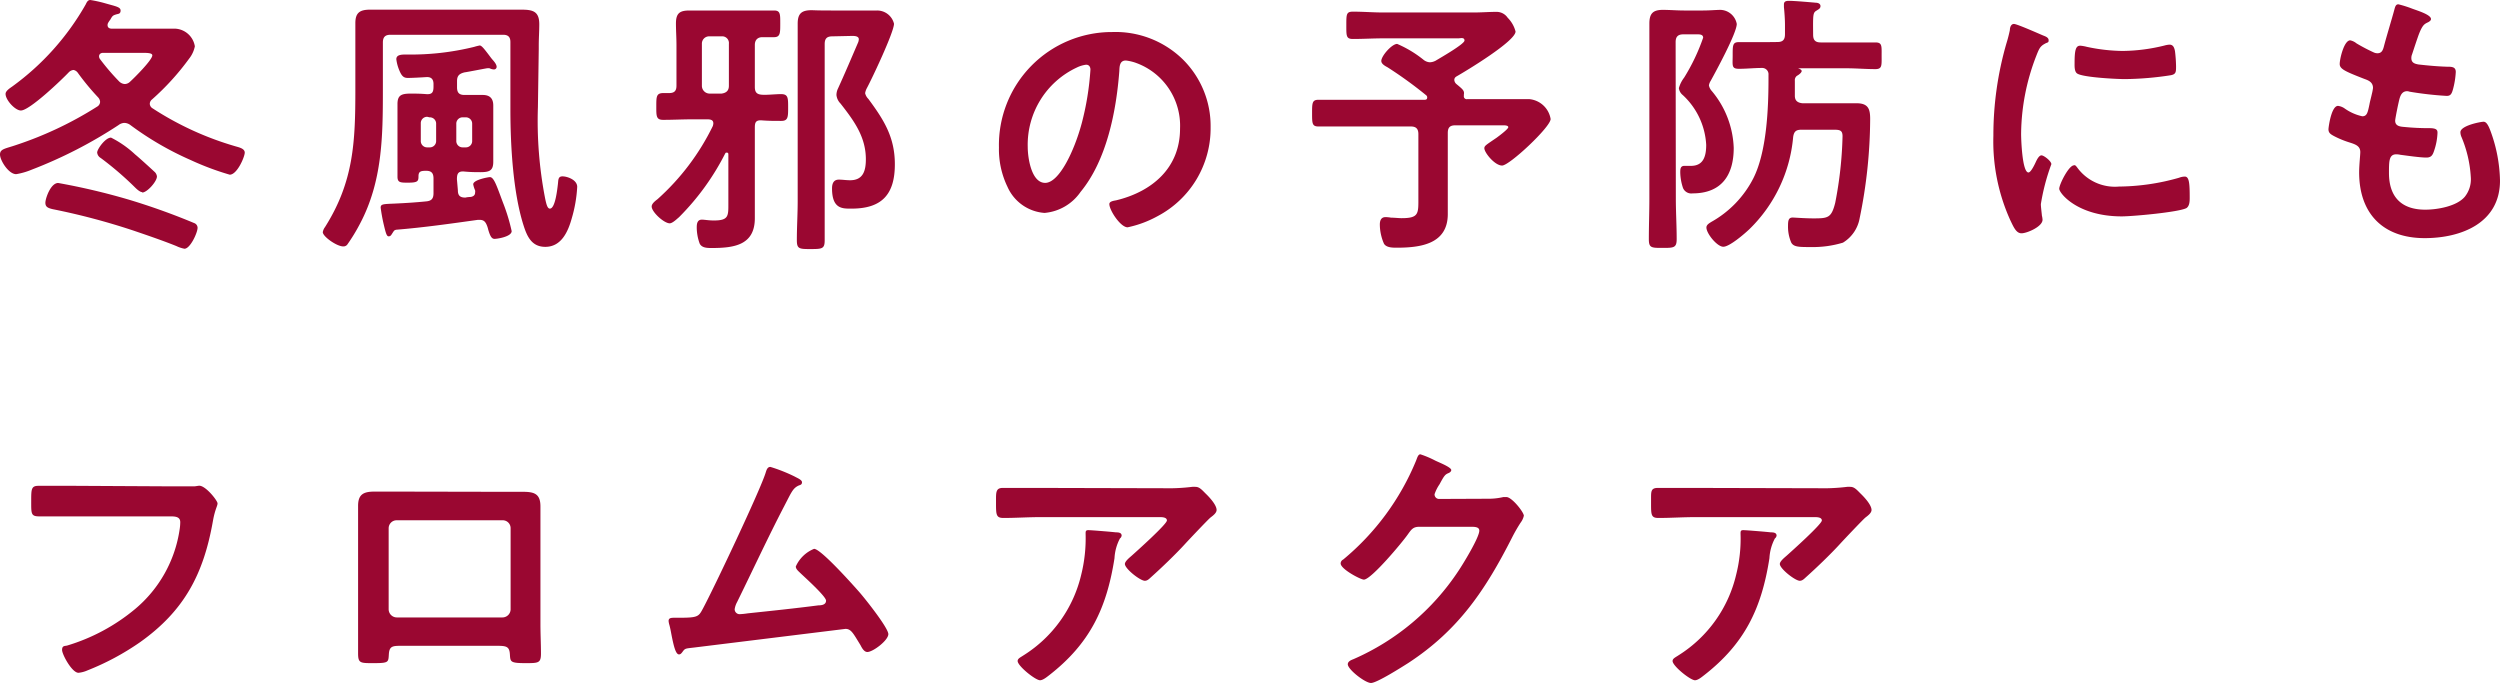
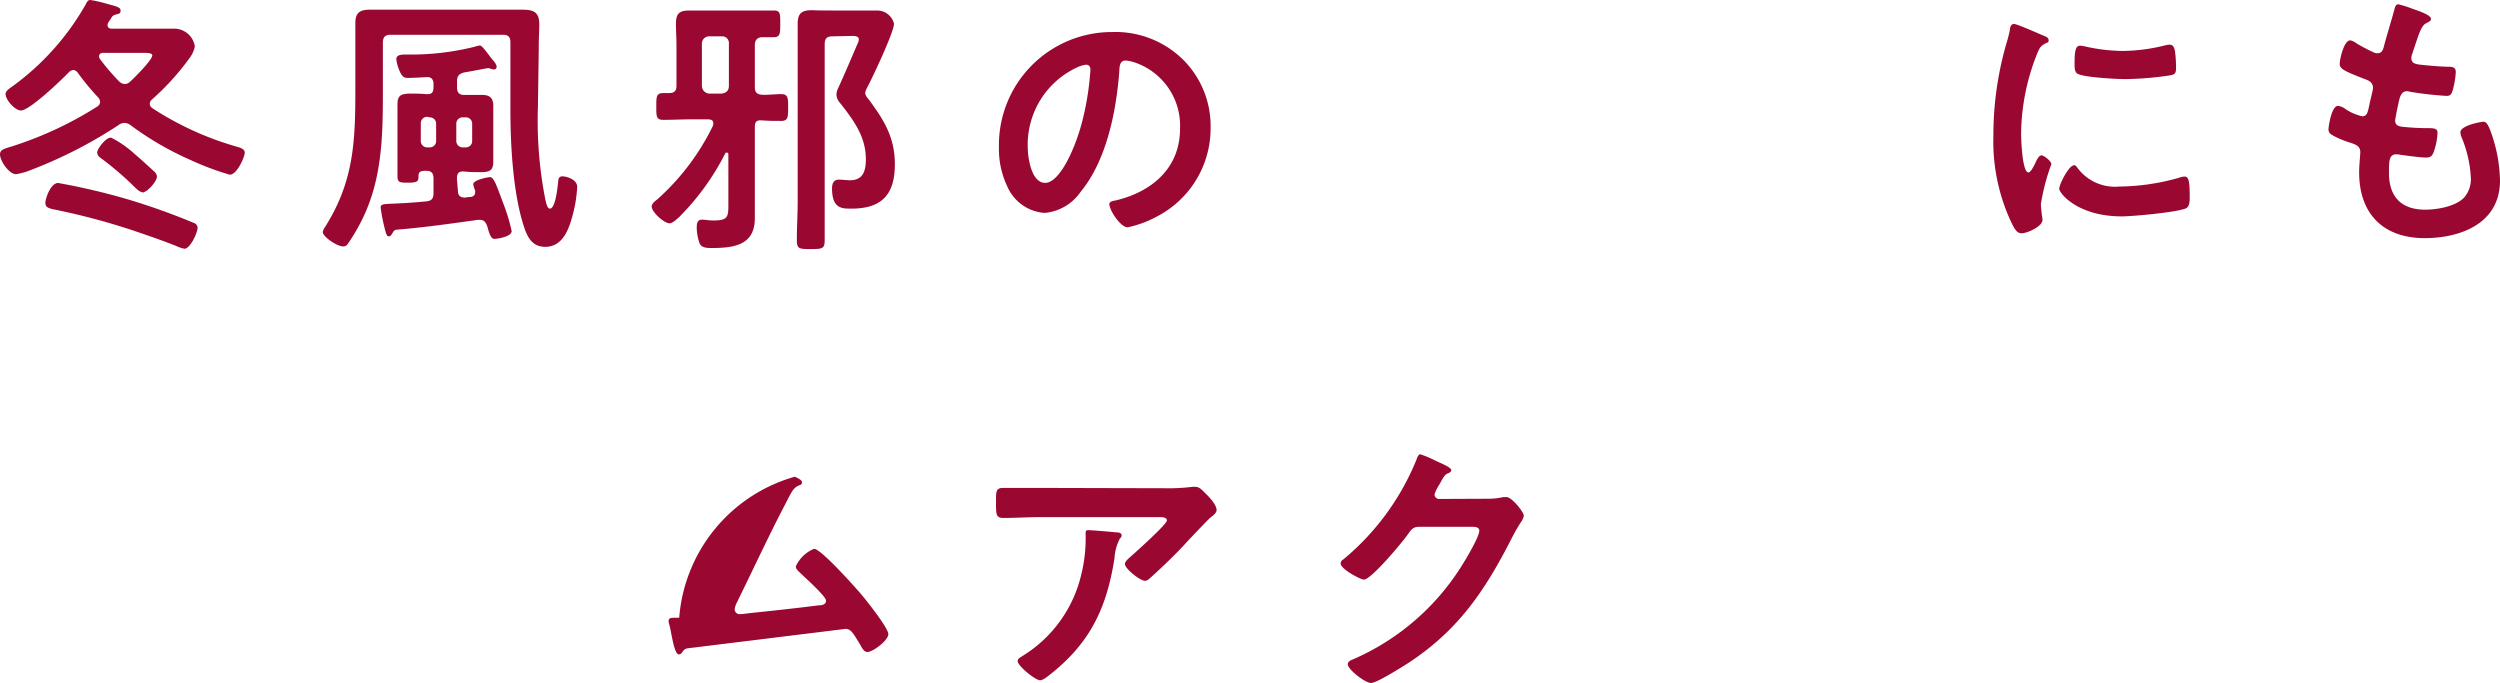
<svg xmlns="http://www.w3.org/2000/svg" viewBox="0 0 238 65">
  <defs>
    <style>
      .a {
        fill: #9a0731;
      }
    </style>
  </defs>
  <g>
    <path class="a" d="M11.82,11.7a1,1,0,0,0-.54.21A43.25,43.25,0,0,1,3,16.16a6.61,6.61,0,0,1-1.46.42C.81,16.58,0,15.26,0,14.71s.52-.55,1.58-.92a34.78,34.78,0,0,0,7.67-3.64.55.55,0,0,0,.28-.45.68.68,0,0,0-.18-.42A23.27,23.27,0,0,1,7.4,6.92.66.66,0,0,0,7,6.66a.73.73,0,0,0-.44.21c-.67.71-3.74,3.65-4.57,3.65-.55,0-1.46-1-1.46-1.58,0-.29.42-.55.63-.7a24.69,24.69,0,0,0,7-7.82c.1-.21.2-.42.44-.42A11.91,11.91,0,0,1,10,.31C11,.6,11.48.66,11.48,1s-.23.31-.41.37c-.34.1-.37.15-.57.5a2.19,2.19,0,0,0-.19.28.44.44,0,0,0-.07.24c0,.26.2.34.41.34h6.06a2,2,0,0,1,1.84,1.68A2.76,2.76,0,0,1,18,5.59a24.08,24.08,0,0,1-3.53,3.88.54.54,0,0,0-.21.42.53.53,0,0,0,.26.42,29.46,29.46,0,0,0,7.9,3.62c.34.1.88.21.88.6s-.72,2.1-1.43,2.1a26.44,26.44,0,0,1-3.71-1.39,29.39,29.39,0,0,1-5.74-3.33A1,1,0,0,0,11.82,11.7ZM12.24,19a63.45,63.45,0,0,1,6.23,2.23.49.49,0,0,1,.34.45c0,.47-.7,2-1.25,2a3.11,3.11,0,0,1-.78-.26c-1.32-.53-2.7-1-4.08-1.47A64.47,64.47,0,0,0,5,19.91c-.44-.11-.68-.21-.68-.61s.5-1.88,1.22-1.88A63,63,0,0,1,12.24,19Zm1.3-.71c-.24,0-.58-.34-.76-.52a30.47,30.47,0,0,0-3.19-2.73.67.67,0,0,1-.34-.52c0-.32.78-1.42,1.32-1.42a9.73,9.73,0,0,1,2.29,1.6c.36.29,1.51,1.34,1.82,1.63a.7.7,0,0,1,.26.47C14.94,17.28,14,18.33,13.54,18.33ZM11.87,8a.73.73,0,0,0,.5-.21c.39-.35,2.13-2.08,2.13-2.52,0-.21-.39-.24-.91-.24H9.82c-.21,0-.39.11-.39.34a.46.46,0,0,0,.08.24,21.24,21.24,0,0,0,1.84,2.15A.84.84,0,0,0,11.87,8Z" />
    <path class="a" d="M36.45,8.58c0,4.43-.05,8.7-2.18,12.72a17.19,17.19,0,0,1-1.22,2,.47.47,0,0,1-.37.16c-.62,0-1.95-.94-1.95-1.36a1.09,1.09,0,0,1,.21-.48c2.73-4.32,2.89-8.1,2.89-13.08V4.67c0-.84,0-1.65,0-2.47,0-1,.44-1.28,1.4-1.28l2.34,0h10l2.06,0c1.09,0,1.71.15,1.71,1.39,0,.68-.05,1.36-.05,2v.34l-.08,5.53a38.74,38.74,0,0,0,.68,8.68c.13.63.23,1,.46,1,.52,0,.71-1.91.76-2.31s0-.76.44-.76,1.4.32,1.4,1a12.93,12.93,0,0,1-.52,3c-.36,1.29-1,2.71-2.52,2.71-1.3,0-1.74-1-2.08-2.08-1-3.17-1.24-7.63-1.24-11,0-.45,0-.89,0-1.34l0-5.08c0-.5-.24-.69-.7-.69H37.18c-.5,0-.73.21-.73.74Zm7.14,9.54c0,.5.21.69.71.69a2.66,2.66,0,0,1,.52-.06c.23-.05.41-.15.41-.42a.54.54,0,0,0,0-.21,2.51,2.51,0,0,1-.18-.57c0-.45,1.5-.69,1.58-.69.39,0,.63.76,1.25,2.42A17.68,17.68,0,0,1,48.71,22c0,.53-1.35.74-1.63.74s-.42-.27-.6-.87a2.45,2.45,0,0,0-.11-.37c-.15-.39-.31-.57-.72-.57h-.16c-2.57.36-5.17.73-7.77.94-.2.05-.2.08-.39.37-.08.13-.15.26-.33.26s-.26-.26-.45-1.05a16.28,16.28,0,0,1-.31-1.68c0-.36.26-.34,1.35-.39s2-.11,3-.21c.52-.05.68-.29.68-.79V17c0-.5-.18-.74-.7-.74s-.73.06-.73.53-.08.6-1,.6c-.71,0-1,0-1-.57s0-1,0-1.5V11.17c0-.42,0-.84,0-1.26,0-.84.36-1,1.27-1,.39,0,.86,0,1.46.05s.7-.21.7-.73V8c0-.45-.21-.69-.68-.66s-1.37.08-1.76.08-.58-.16-.81-.71a3.94,3.94,0,0,1-.29-1.07c0-.45.52-.45,1-.45a25.16,25.16,0,0,0,6.42-.73,4.38,4.38,0,0,1,.52-.13c.18,0,.44.34.86.89.1.13.21.29.34.44s.41.45.41.71a.25.25,0,0,1-.28.24,1,1,0,0,1-.39-.11,1,1,0,0,0-.24,0c-.08,0-1.89.36-2.15.39-.52.13-.71.34-.71.84v.58c0,.52.21.73.71.73s1.17,0,1.74,0,1,.24,1,1c0,.42,0,.81,0,1.23v2.91c0,.4,0,.82,0,1.21,0,.84-.34,1-1.22,1-.42,0-.91,0-1.53-.06s-.71.24-.71.74Zm-2.91-7a.6.6,0,0,0-.62.63v1.65a.6.6,0,0,0,.62.63h.21a.6.6,0,0,0,.63-.63V11.8a.6.6,0,0,0-.63-.63Zm2.76,2.28a.6.6,0,0,0,.62.63h.26a.6.6,0,0,0,.63-.63V11.8a.6.6,0,0,0-.63-.63h-.26a.6.6,0,0,0-.62.63Z" />
    <path class="a" d="M67.91,11.75c0-.32-.23-.37-.49-.39H65.91c-.93,0-1.84.05-2.78.05-.67,0-.65-.37-.65-1.29s0-1.26.68-1.26h.54c.5,0,.7-.21.7-.7V4.28c0-.69-.05-1.37-.05-2.05,0-1,.39-1.23,1.3-1.23l1.9,0h3.79C72.12,1,72.93,1,73.7,1c.6,0,.58.37.58,1.26s0,1.28-.6,1.28c-.39,0-.75,0-1.12,0s-.7.21-.7.74v4c0,.53.21.71.7.74s1.27-.06,1.79-.06c.68,0,.68.35.68,1.26s0,1.29-.65,1.29-1.22,0-1.84-.05-.68.23-.68.7V19c0,.58,0,1.18,0,1.78,0,2.57-2,2.83-4.1,2.83-.42,0-.94,0-1.15-.42a4.51,4.51,0,0,1-.28-1.54c0-.34.05-.74.49-.74.24,0,.63.08,1.14.08,1.43,0,1.38-.44,1.38-1.68V14.74c0-.11,0-.21-.15-.21s-.11.05-.16.1a23.75,23.75,0,0,1-4.34,6s-.1.1-.18.16c-.23.21-.55.47-.75.47-.55,0-1.72-1.08-1.72-1.6,0-.29.37-.55.57-.71A22.67,22.67,0,0,0,67.86,12,1,1,0,0,0,67.91,11.75Zm1.48-7.58a.64.64,0,0,0-.7-.71H67.55a.69.69,0,0,0-.73.71v4a.74.74,0,0,0,.73.74h1.14c.44-.06.7-.27.7-.74Zm9.85-.71c-.52,0-.73.21-.73.74V19.12c0,1.23,0,2.49,0,3.75,0,.81-.23.84-1.32.84s-1.33,0-1.33-.84c0-1.26.08-2.49.08-3.75V4.51c0-.76,0-1.49,0-2.26,0-1,.41-1.28,1.35-1.28C78,1,78.67,1,79.37,1h2.42C82.36,1,82.9,1,83.47,1a1.65,1.65,0,0,1,1.64,1.26c0,.79-2.1,5.24-2.6,6.16a1.59,1.59,0,0,0-.15.45,1.13,1.13,0,0,0,.31.55c1.48,2,2.52,3.64,2.52,6.22,0,2.85-1.22,4.22-4.11,4.22-.83,0-1.87.08-1.87-1.92,0-.44.13-.84.65-.84.34,0,.7.06,1.07.06,1.24,0,1.5-.9,1.5-2,0-2.15-1.16-3.7-2.41-5.3a1.35,1.35,0,0,1-.39-.81,1.45,1.45,0,0,1,.15-.63C80.43,7,81.06,5.51,81.71,4a1.19,1.19,0,0,0,.05-.26c0-.32-.44-.32-.65-.32Z" />
    <path class="a" d="M112.62,5.67a8.91,8.91,0,0,1,2.63,6.45,9.45,9.45,0,0,1-5.07,8.47,10.26,10.26,0,0,1-2.83,1.05c-.68,0-1.74-1.63-1.74-2.21,0-.26.39-.31.65-.36,3.4-.82,6.08-3.07,6.08-6.82A6.36,6.36,0,0,0,108.18,6a4.33,4.33,0,0,0-1-.24c-.6,0-.6.58-.62,1-.29,3.83-1.2,8.49-3.69,11.51a4.65,4.65,0,0,1-3.43,2,4.18,4.18,0,0,1-3.53-2.49,8.2,8.2,0,0,1-.81-3.73,10.76,10.76,0,0,1,10.78-11A9.17,9.17,0,0,1,112.62,5.67Zm-10.11.76A8.11,8.11,0,0,0,97.84,14c0,1,.34,3.41,1.66,3.41s2.76-3,3.48-5.67a26.68,26.68,0,0,0,.83-5.11c0-.26-.13-.47-.41-.47A2.81,2.81,0,0,0,102.51,6.43Z" />
-     <path class="a" d="M138.45,7.61a.55.55,0,0,0,.2.39c.6.5.78.63.71,1a1.3,1.3,0,0,1,0,.13.27.27,0,0,0,.31.31h3.77c.86,0,1.79,0,2.18,0a2.27,2.27,0,0,1,2,1.89c0,.76-3.92,4.43-4.62,4.43s-1.69-1.23-1.69-1.65c0-.24.21-.34,1.17-1,.18-.13,1.11-.82,1.11-1s-.36-.18-.49-.18h-4.55c-.52,0-.72.21-.72.73v5.72c0,.66,0,1.31,0,2,0,2.86-2.6,3.2-4.86,3.2-.39,0-1,0-1.22-.39a4.63,4.63,0,0,1-.39-1.81c0-.4.13-.71.54-.71a3.05,3.05,0,0,1,.52.05c.29,0,.76.05,1,.05,1.69,0,1.61-.44,1.61-2v-6c0-.52-.23-.73-.72-.73h-5.8c-1,0-2,0-3,0-.6,0-.6-.31-.6-1.26s0-1.28.6-1.28c1,0,2,0,3,0h7.07c.13,0,.29,0,.29-.23a.26.26,0,0,0-.11-.21,39.59,39.59,0,0,0-3.66-2.65c-.24-.13-.6-.32-.6-.61,0-.47,1-1.62,1.51-1.62a10.77,10.77,0,0,1,2.52,1.52,1.06,1.06,0,0,0,.59.23,1.29,1.29,0,0,0,.55-.15c.39-.24,2.75-1.58,2.75-1.92s-.39-.21-.59-.21h-7.1c-1,0-1.94.06-2.93.06-.65,0-.63-.29-.63-1.32s0-1.28.63-1.28c1,0,1.95.08,2.93.08h8.55c.73,0,1.46-.06,2.16-.06a1.27,1.27,0,0,1,1.09.56,2.86,2.86,0,0,1,.75,1.31c0,.92-4.7,3.75-5.61,4.27C138.58,7.32,138.45,7.42,138.45,7.61Z" />
-     <path class="a" d="M159.54,18.91c0,1.28.08,2.57.08,3.86,0,.83-.29.83-1.35.83s-1.3,0-1.3-.83c0-1.29.05-2.58.05-3.86V4.49c0-.74,0-1.5,0-2.24,0-.94.32-1.31,1.28-1.31.67,0,1.37.06,2,.06h1.84c.63,0,1.25-.06,1.67-.06a1.63,1.63,0,0,1,1.53,1.34c0,.87-2,4.54-2.49,5.43a1.08,1.08,0,0,0-.16.42,1.11,1.11,0,0,0,.26.52,8.89,8.89,0,0,1,2.1,5.43c0,2.63-1.19,4.33-3.92,4.33a.85.85,0,0,1-.91-.52,4.94,4.94,0,0,1-.26-1.47c0-.29,0-.63.39-.63.21,0,.42,0,.63,0,1.19,0,1.45-.92,1.45-2a6.94,6.94,0,0,0-2.23-4.74,1,1,0,0,1-.37-.66,2.9,2.9,0,0,1,.5-1,18.87,18.87,0,0,0,1.81-3.8c0-.29-.28-.32-.51-.32h-1.38c-.52,0-.73.24-.73.74ZM169.21,4c.51,0,.72-.21.72-.74V2.36c0-.5-.05-1.21-.1-1.68,0-.08,0-.18,0-.26,0-.32.26-.34.5-.34.49,0,2,.13,2.54.18.18,0,.44.08.44.32s-.2.31-.36.42c-.36.21-.36.34-.34,2.3,0,.53.21.74.73.74h2.42c.93,0,1.84,0,2.78,0,.65,0,.59.34.59,1.26s.06,1.28-.59,1.28c-.94,0-1.85-.08-2.78-.08h-4.68s-.08,0-.08,0,.13,0,.16,0,.36.11.36.26-.28.37-.44.45a.51.51,0,0,0-.21.47c0,.5,0,1,0,1.44s.23.66.72.71h3.54c.52,0,1.06,0,1.61,0,1.12,0,1.3.55,1.3,1.49a47.48,47.48,0,0,1-1,9.45,3.41,3.41,0,0,1-1.59,2.33,9.8,9.8,0,0,1-3,.42c-1.19,0-1.68,0-1.92-.42a3.81,3.81,0,0,1-.31-1.6c0-.5.05-.79.44-.79.18,0,1.15.08,2,.08,1.37,0,1.69-.05,2.05-1.47a37.06,37.06,0,0,0,.7-6.34c0-.69-.36-.63-1.22-.63h-2.7c-.52,0-.7.18-.78.68a13.94,13.94,0,0,1-4.16,8.78c-.47.45-1.9,1.68-2.49,1.68s-1.61-1.26-1.61-1.83c0-.26.26-.4.46-.53a9.93,9.93,0,0,0,4-4.14c1.27-2.49,1.45-6.61,1.45-9.42,0-.13,0-.29,0-.44a.6.6,0,0,0-.63-.66c-.72,0-1.45.08-2.18.08s-.6-.31-.6-1.28,0-1.26.6-1.26c.94,0,1.85,0,2.78,0Z" />
    <path class="a" d="M194.51,3.38c.21.08.52.19.52.45s-.1.18-.37.34c-.44.24-.54.47-.8,1.13a20.92,20.92,0,0,0-1.45,7.45c0,.49.1,3.67.7,3.67.23,0,.59-.76.7-1s.31-.63.54-.63.94.55.94.84a20.05,20.05,0,0,0-1,3.8c0,.26.08.86.1,1.1a2.06,2.06,0,0,1,.06.39c0,.66-1.49,1.29-2,1.29s-.75-.58-1.09-1.29a18.2,18.2,0,0,1-1.59-8A31.49,31.49,0,0,1,191,4.17a13.31,13.31,0,0,0,.34-1.31c0-.24.1-.58.39-.58S194.15,3.23,194.51,3.38Zm3.22,12.54a4.44,4.44,0,0,0,4,1.84,21.33,21.33,0,0,0,5.72-.84,1.62,1.62,0,0,1,.54-.11c.42,0,.47.63.47,2,0,.31,0,.79-.31,1-.73.39-5.12.79-6.16.79-4.21,0-5.95-2.21-5.95-2.63s.91-2.23,1.4-2.23C197.55,15.68,197.65,15.82,197.73,15.92Zm.94-11.46a16.88,16.88,0,0,0,3.4.39,17.06,17.06,0,0,0,4-.52,2.19,2.19,0,0,1,.47-.08c.36,0,.46.31.52.63a13.36,13.36,0,0,1,.1,1.41c0,.56,0,.77-.49.87a30.07,30.07,0,0,1-4.37.37c-.8,0-4-.16-4.55-.53-.28-.18-.25-.73-.25-1,0-1.26.12-1.65.54-1.65A3.68,3.68,0,0,1,198.67,4.46Z" />
    <path class="a" d="M231.43,1.81c0,.13-.11.21-.24.29-.36.18-.54.21-.91,1.15-.23.63-.44,1.29-.65,1.92a.92.92,0,0,0-.07.36c0,.45.33.55.7.61.88.1,1.76.18,2.65.21.49,0,.88,0,.88.5a7.74,7.74,0,0,1-.28,1.7c-.11.37-.21.58-.58.58a32.59,32.59,0,0,1-3.53-.4,1.06,1.06,0,0,0-.23-.05c-.42,0-.6.29-.71.63s-.44,2-.44,2.18c0,.55.55.57.91.6a22.91,22.91,0,0,0,2.34.11c.7,0,.78.18.78.44a5.91,5.91,0,0,1-.34,1.76c-.13.39-.28.6-.72.6-.6,0-1.82-.18-2.45-.26a2.17,2.17,0,0,0-.41-.05c-.7,0-.7.65-.7,1.78,0,2.28,1.19,3.49,3.45,3.49,1.17,0,3-.32,3.77-1.23a2.66,2.66,0,0,0,.57-1.87,11.49,11.49,0,0,0-.88-3.8,1.2,1.2,0,0,1-.11-.47c0-.63,1.92-1,2.21-1s.49.42.7,1a14.36,14.36,0,0,1,.86,4.6c0,4.06-3.72,5.48-7.17,5.48-3.92,0-6.24-2.29-6.24-6.27,0-.66.11-1.65.11-1.92,0-.57-.44-.73-1-.91a8.8,8.8,0,0,1-1.53-.63c-.29-.16-.5-.29-.5-.63,0-.16.26-2.23.91-2.23a1.38,1.38,0,0,1,.65.26,4.61,4.61,0,0,0,1.66.73c.45,0,.52-.36.68-1.12.05-.29.15-.63.23-1a4.72,4.72,0,0,0,.11-.57c0-.58-.47-.74-.83-.87-1.82-.71-2.34-.94-2.34-1.42s.41-2.25,1-2.25a1.39,1.39,0,0,1,.6.29A17.33,17.33,0,0,0,226,5a.83.83,0,0,0,.34.07c.42,0,.52-.34.6-.62.23-.9.8-2.76,1-3.52.08-.29.13-.52.39-.52a10.76,10.76,0,0,1,1.3.41C230.1,1,231.43,1.39,231.43,1.81Z" />
-     <path class="a" d="M16.16,46.3c.55,0,1.82,0,2.34,0,.1,0,.39-.06.47-.06.62,0,1.74,1.42,1.74,1.68s-.24.55-.44,1.68c-.89,5.06-2.73,8.55-6.94,11.54a24.49,24.49,0,0,1-5,2.68,2.75,2.75,0,0,1-.86.23c-.62,0-1.56-1.75-1.56-2.17s.24-.37.47-.42a18.34,18.34,0,0,0,6.47-3.47,12.18,12.18,0,0,0,4.26-7.65,4.58,4.58,0,0,0,.05-.63c0-.5-.44-.55-.91-.55H7c-1.09,0-2.16,0-3.25,0-.8,0-.78-.24-.78-1.42s0-1.49.7-1.49c1.12,0,2.24,0,3.36,0Z" />
-     <path class="a" d="M47.78,46.82l2,0c1.07,0,1.67.18,1.67,1.39,0,.78,0,1.57,0,2.33v8.89c0,.92.05,1.87.05,2.78s-.23.92-1.45.92c-1.51,0-1.46-.13-1.51-.86s-.34-.79-1.25-.79h-9c-.88,0-1.22,0-1.27.79s0,.86-1.51.86c-1.22,0-1.42,0-1.42-.94s0-1.84,0-2.76V50.52c0-.78,0-1.57,0-2.36,0-1.1.52-1.36,1.56-1.36l2.13,0Zm-10,2.71a.76.76,0,0,0-.78.76V58a.78.78,0,0,0,.78.78H47.83a.78.78,0,0,0,.78-.78V50.29a.75.75,0,0,0-.78-.76Z" />
-     <path class="a" d="M75.68,45.38c.18.11.67.29.67.53s-.18.26-.31.31c-.57.26-.7.66-1.37,1.94-1.56,3-3,6.11-4.5,9.16a2,2,0,0,0-.23.68.47.47,0,0,0,.47.47,7.11,7.11,0,0,0,.78-.08c2.26-.24,4.49-.47,6.72-.76.29,0,.73-.05.73-.45s-2-2.2-2.41-2.59c-.19-.19-.47-.4-.47-.66a3.22,3.22,0,0,1,1.74-1.68c.65,0,3.74,3.47,4.31,4.12s2.76,3.41,2.76,4-1.46,1.7-2,1.7c-.31,0-.52-.39-.65-.65-.68-1.1-.88-1.55-1.43-1.55L66.12,61.64c-.89.11-.89.06-1.17.45-.08.1-.16.21-.31.21-.31,0-.5-.79-.7-1.79-.06-.31-.11-.62-.21-1a1.8,1.8,0,0,1-.08-.39c0-.29.23-.31.57-.31h.44c1.77,0,1.85-.11,2.24-.84,1-1.84,5.53-11.41,6-13,.07-.21.15-.52.44-.52A15.18,15.18,0,0,1,75.68,45.38Z" />
+     <path class="a" d="M75.68,45.38c.18.11.67.29.67.53s-.18.26-.31.31c-.57.26-.7.66-1.37,1.94-1.56,3-3,6.11-4.5,9.16a2,2,0,0,0-.23.68.47.47,0,0,0,.47.47,7.11,7.11,0,0,0,.78-.08c2.26-.24,4.49-.47,6.72-.76.29,0,.73-.05.73-.45s-2-2.2-2.41-2.59c-.19-.19-.47-.4-.47-.66a3.22,3.22,0,0,1,1.74-1.68c.65,0,3.74,3.47,4.31,4.12s2.76,3.41,2.76,4-1.46,1.7-2,1.7c-.31,0-.52-.39-.65-.65-.68-1.1-.88-1.55-1.43-1.55L66.12,61.64c-.89.11-.89.06-1.17.45-.08.1-.16.21-.31.21-.31,0-.5-.79-.7-1.79-.06-.31-.11-.62-.21-1a1.8,1.8,0,0,1-.08-.39c0-.29.23-.31.57-.31h.44A15.18,15.18,0,0,1,75.68,45.38Z" />
    <path class="a" d="M110.78,46.48a18.64,18.64,0,0,0,2.7-.13,1.78,1.78,0,0,1,.34,0c.39,0,.65.34,1,.68s1,1.05,1,1.52c0,.29-.36.55-.57.71s-2.11,2.17-2.42,2.51c-.91,1-2.26,2.29-3.22,3.15-.18.16-.36.37-.62.37-.45,0-1.9-1.15-1.9-1.6,0-.26.47-.63.65-.79.47-.42,3.35-3,3.35-3.35s-.57-.32-.8-.32H99.06c-1.19,0-2.36.08-3.53.08-.68,0-.71-.29-.71-1.34v-.52c0-.68.06-1,.65-1,1.2,0,2.4,0,3.59,0Zm-4.55,4.2c.18,0,.55,0,.55.31a.41.41,0,0,1-.16.27,4.5,4.5,0,0,0-.52,1.88c-.75,4.8-2.36,8.14-6.23,11.15-.21.16-.58.47-.86.47-.44,0-2.13-1.36-2.13-1.83,0-.24.26-.34.62-.58a12.4,12.4,0,0,0,5.43-7.63,14.38,14.38,0,0,0,.42-3.91c0-.21,0-.34.26-.34S105.84,50.63,106.23,50.68Z" />
    <path class="a" d="M141.67,47.48a6.16,6.16,0,0,0,1.45-.16l.29,0c.52,0,1.66,1.44,1.66,1.78a1.7,1.7,0,0,1-.31.66,15.15,15.15,0,0,0-.81,1.41c-2.54,5-5.09,8.81-9.87,11.94-.57.36-3,1.91-3.56,1.91s-2.21-1.29-2.21-1.78c0-.27.31-.4.52-.48a23,23,0,0,0,10-8.39c.44-.65,2-3.2,2-3.85,0-.35-.41-.37-.78-.37h-4.93c-.6,0-.76.26-1.1.73-.49.71-3.48,4.3-4.18,4.3-.31,0-2.21-1-2.21-1.54a.42.42,0,0,1,.24-.37,24.13,24.13,0,0,0,6.93-9.39c.11-.26.19-.63.42-.63a9.14,9.14,0,0,1,1.38.58c.23.13,1.56.63,1.56.92,0,.13-.13.23-.24.28-.36.14-.44.27-.88,1.08a3.76,3.76,0,0,0-.47.94.43.43,0,0,0,.44.45Z" />
-     <path class="a" d="M173.13,46.48a18.58,18.58,0,0,0,2.7-.13,1.78,1.78,0,0,1,.34,0c.39,0,.65.34,1,.68s1,1.05,1,1.52c0,.29-.36.55-.57.71s-2.11,2.17-2.42,2.51c-.91,1-2.26,2.29-3.22,3.15-.18.16-.36.37-.62.37-.44,0-1.9-1.15-1.9-1.6,0-.26.47-.63.65-.79.47-.42,3.35-3,3.35-3.35s-.57-.32-.8-.32H161.41c-1.19,0-2.36.08-3.53.08-.68,0-.7-.29-.7-1.34v-.52c0-.68,0-1,.65-1,1.19,0,2.39,0,3.58,0Zm-4.55,4.2c.18,0,.55,0,.55.31a.41.41,0,0,1-.16.27,4.5,4.5,0,0,0-.52,1.88c-.75,4.8-2.36,8.14-6.23,11.15-.21.16-.57.47-.86.47-.44,0-2.13-1.36-2.13-1.83,0-.24.26-.34.62-.58a12.4,12.4,0,0,0,5.43-7.63,14,14,0,0,0,.42-3.91c0-.21,0-.34.26-.34S168.19,50.63,168.58,50.68Z" />
  </g>
</svg>